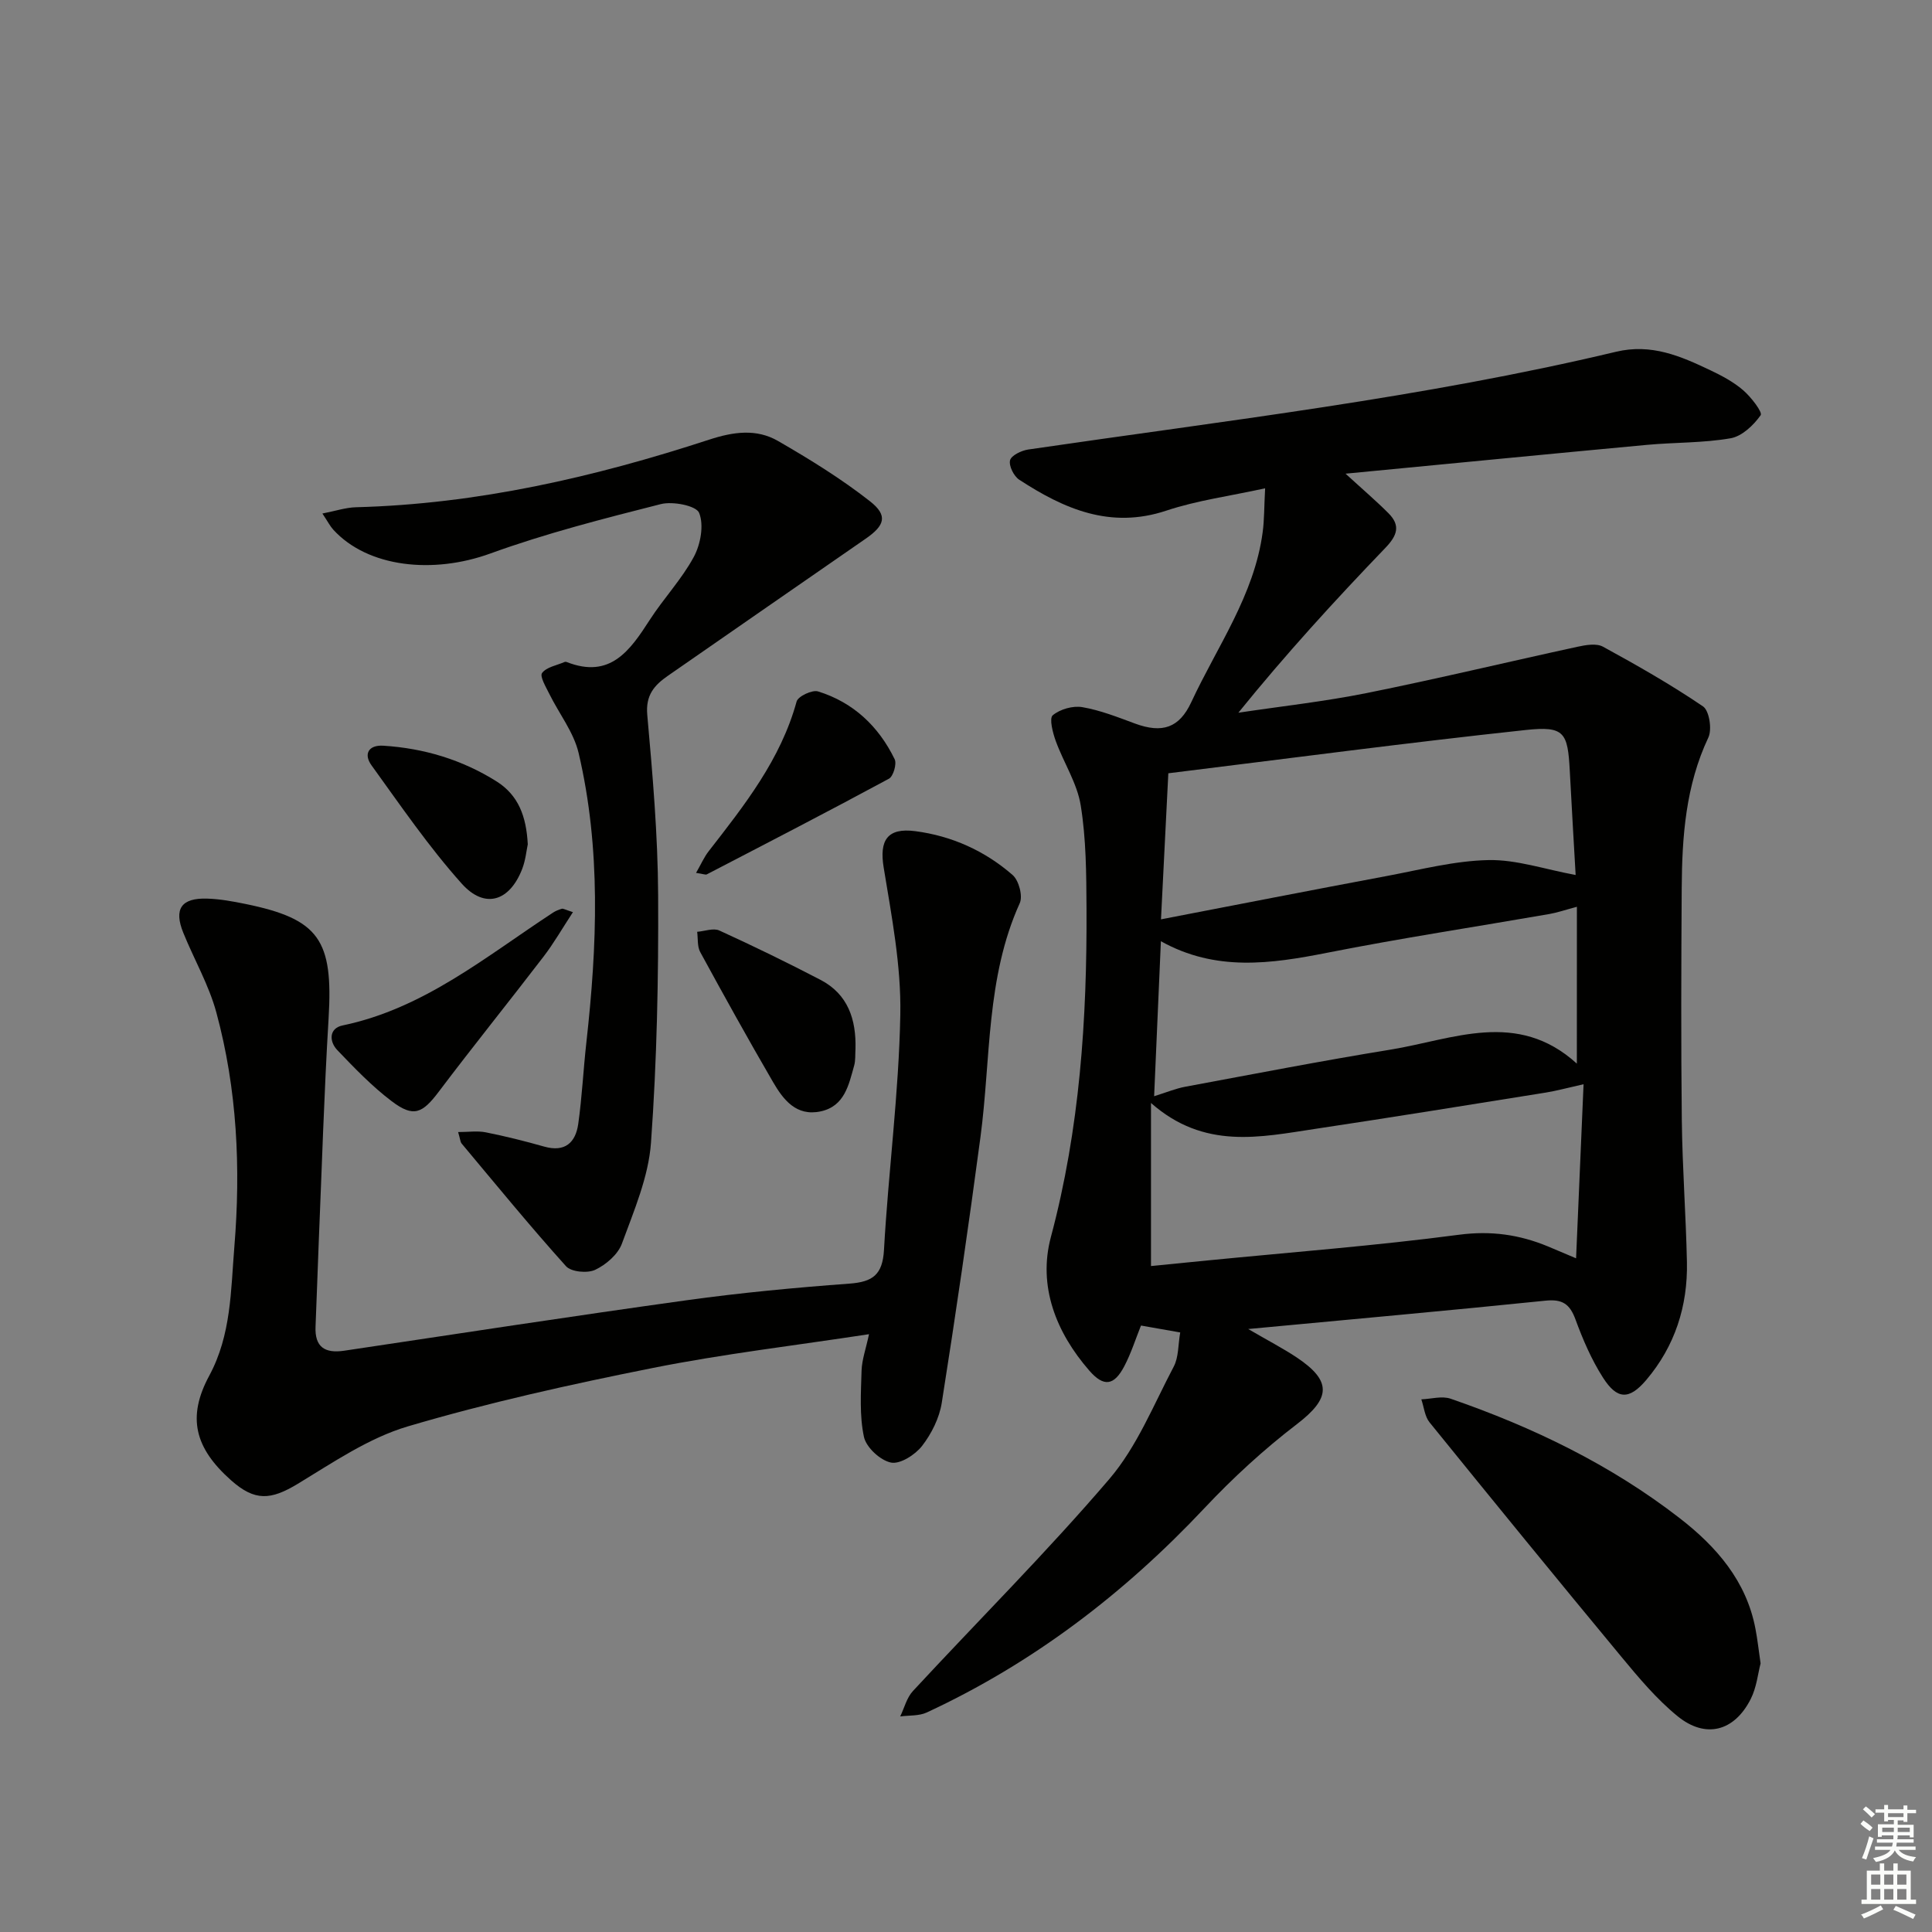
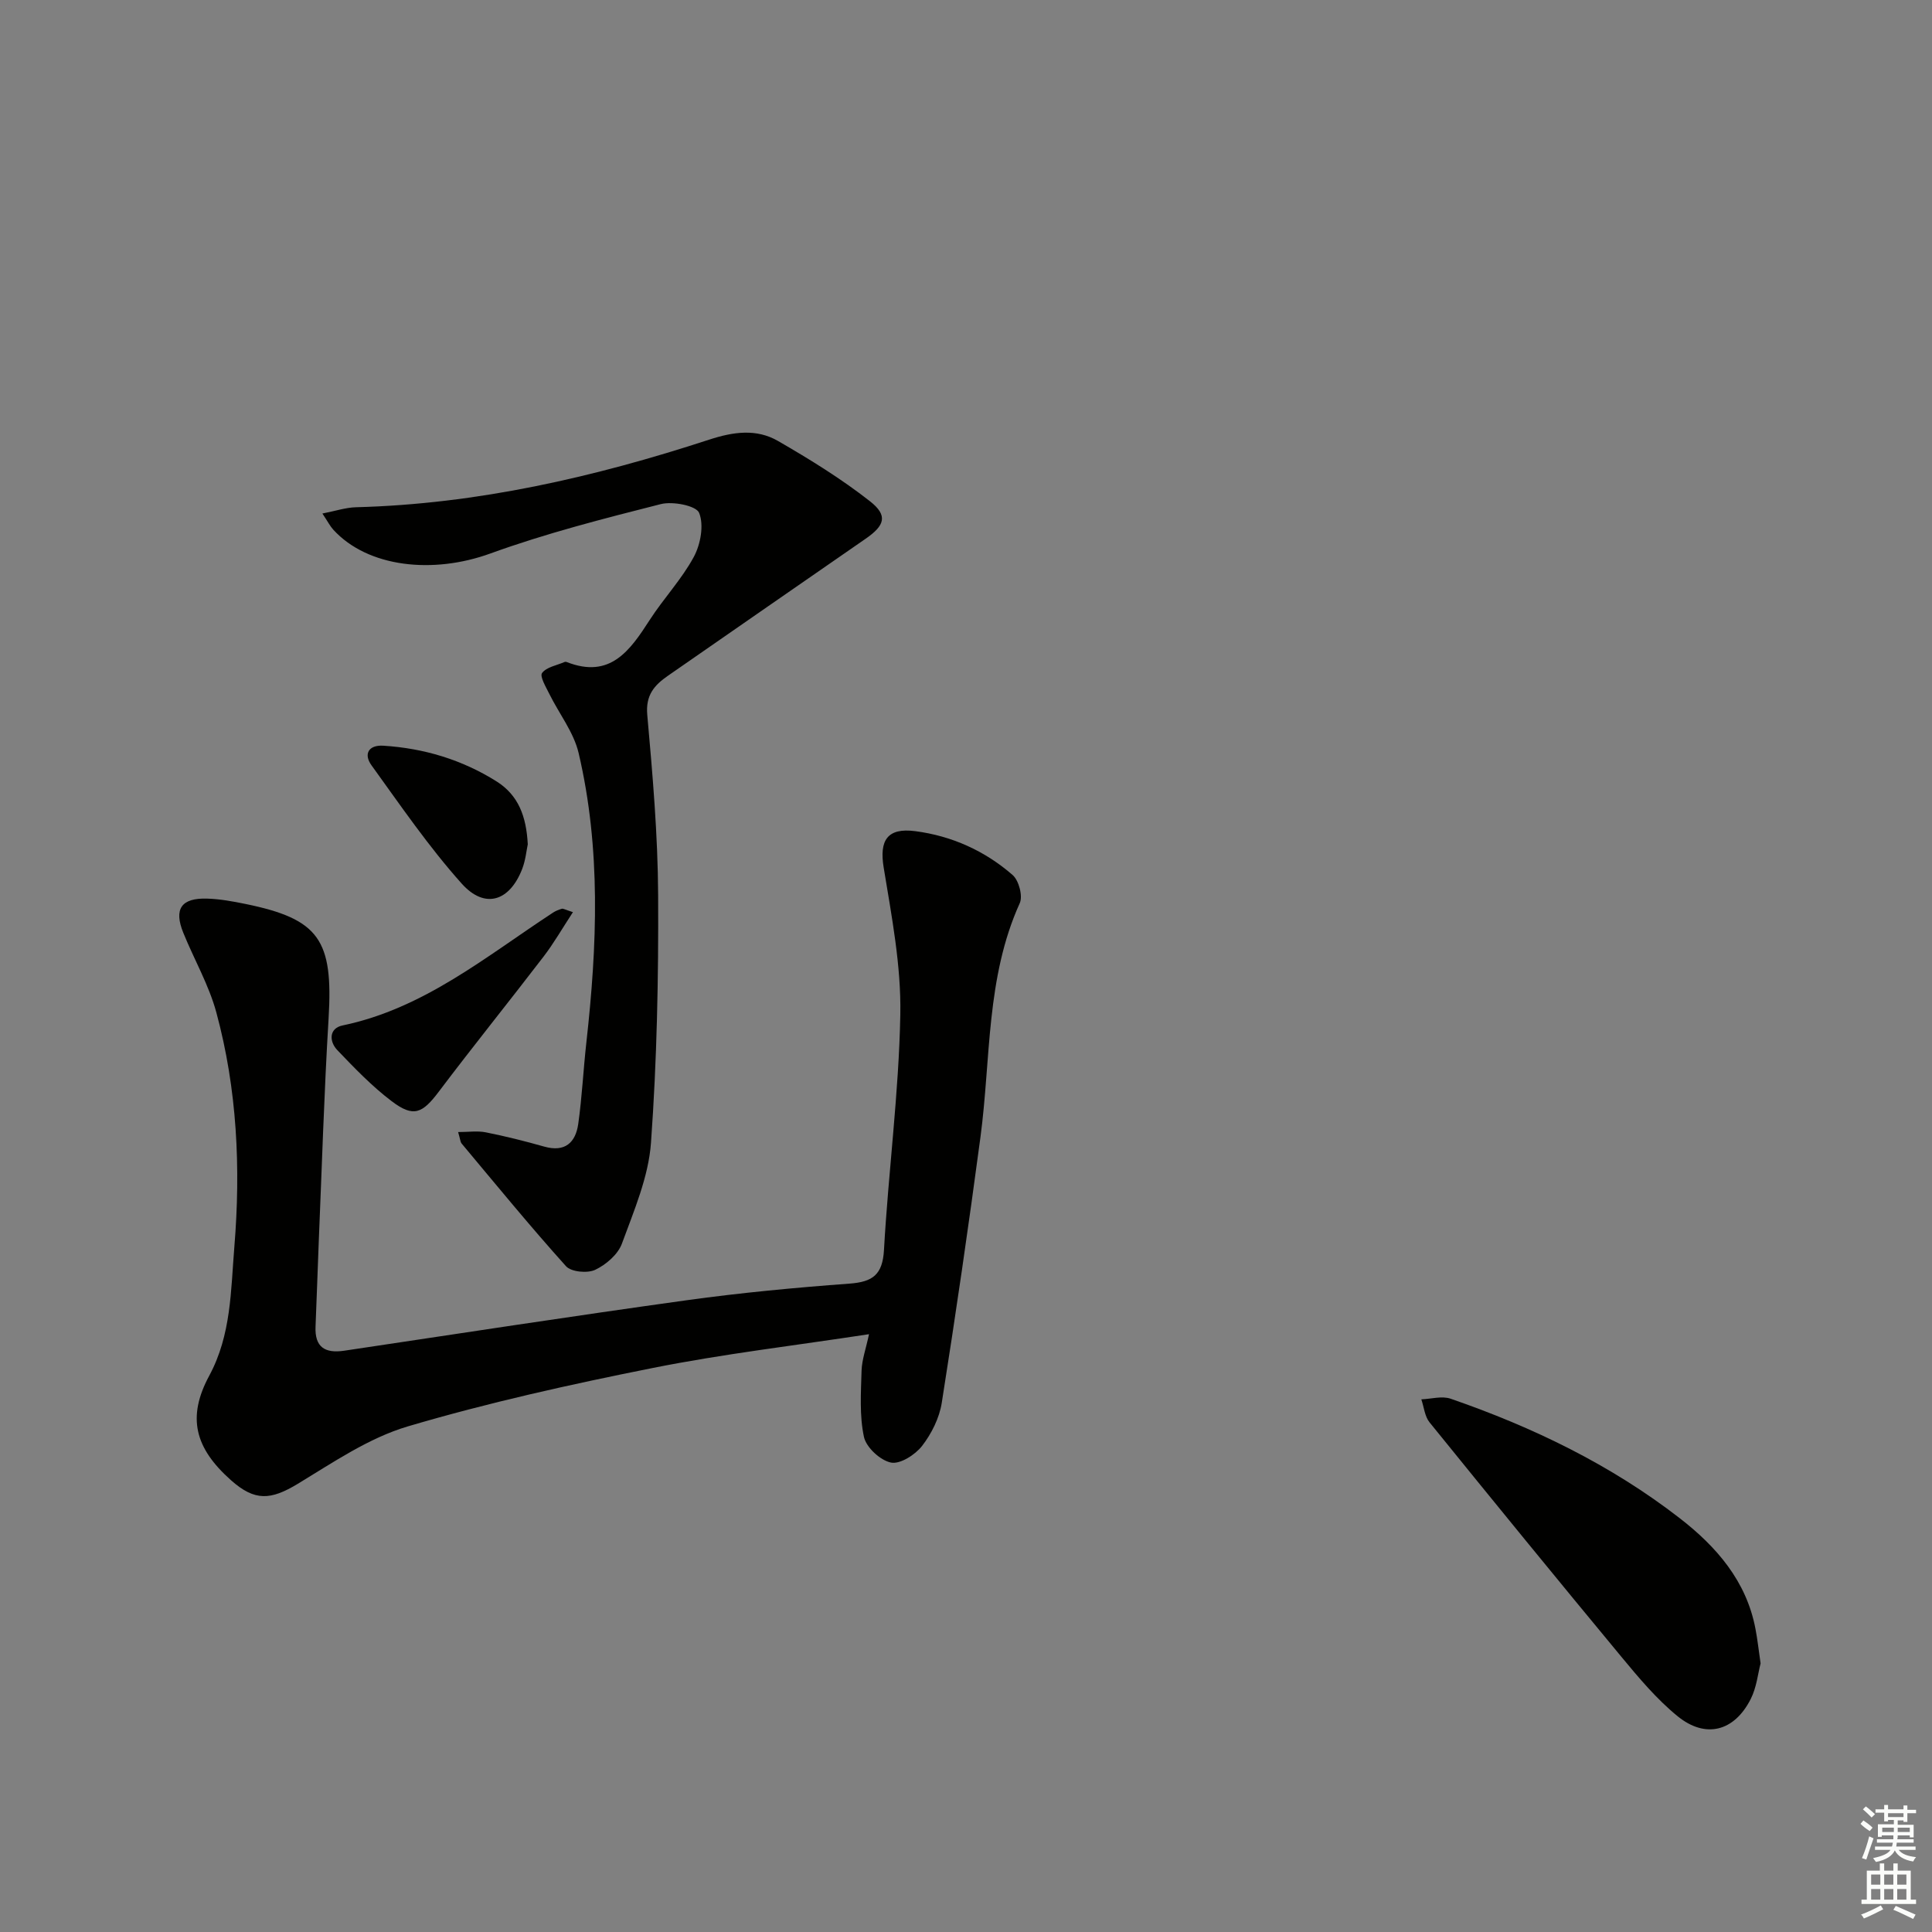
<svg xmlns="http://www.w3.org/2000/svg" enable-background="new 0 0 400 400" viewBox="0 0 400 400">
  <rect x="0" y="0" width="400" height="400" fill="#808080" stroke="none" />
  <g fill="#010100">
-     <path d="m244.35 275.87c-3.09-.54-5.36-.94-8.12-1.43-1.1 2.72-2.03 5.71-3.46 8.43-2.11 4.02-4.24 4.35-7.24.9-6.91-7.93-10.66-17.51-7.96-27.64 5.99-22.42 7.5-45.17 7.38-68.16-.04-7.09-.07-14.27-1.2-21.23-.74-4.6-3.54-8.84-5.17-13.33-.62-1.71-1.38-4.68-.62-5.32 1.51-1.26 4.17-2.02 6.13-1.68 3.72.64 7.32 2.07 10.89 3.39 5.64 2.08 9.17.93 11.66-4.42 5.36-11.54 13.04-22.13 14.78-35.18.35-2.58.3-5.2.51-9.1-7.39 1.62-14.12 2.51-20.45 4.62-11.59 3.86-21.18-.35-30.46-6.4-1.12-.73-2.18-2.87-1.9-4.02.25-1.01 2.35-2.02 3.75-2.23 40.7-5.97 81.61-10.68 121.71-20.24 7.32-1.75 13.37.9 19.52 3.82 2.39 1.14 4.81 2.42 6.8 4.14 1.63 1.4 4.06 4.56 3.63 5.17-1.47 2.08-3.87 4.37-6.23 4.78-5.7.99-11.59.83-17.38 1.37-20.43 1.9-40.84 3.9-62.34 5.96 3.67 3.36 6.38 5.67 8.89 8.19 2.53 2.54 1.83 4.6-.64 7.17-10.47 10.89-20.66 22.04-30.44 34.13 8.86-1.33 17.8-2.31 26.57-4.07 14.61-2.94 29.11-6.43 43.67-9.59 1.7-.37 3.89-.75 5.25-.01 7.06 3.86 14.07 7.85 20.71 12.36 1.3.88 1.9 4.76 1.11 6.44-4.7 9.95-5.45 20.5-5.52 31.18-.1 16-.16 32 .02 47.99.11 9.81.85 19.61 1.06 29.43.19 9.12-2.49 17.43-8.42 24.42-3.54 4.17-6.03 4.08-8.94-.46-2.39-3.73-4.19-7.91-5.72-12.09-1.18-3.2-2.72-4.23-6.21-3.87-19.98 2.05-40 3.84-61.54 5.87 4.13 2.41 7.15 3.97 9.96 5.83 7.47 4.96 7.09 8.52.11 13.87-6.82 5.22-13.23 11.11-19.12 17.37-16.6 17.66-35.49 32.1-57.5 42.32-1.61.75-3.65.57-5.5.82.86-1.78 1.35-3.89 2.64-5.27 13.55-14.63 27.71-28.74 40.66-43.89 5.71-6.68 9.15-15.34 13.32-23.25 1.04-1.96.9-4.5 1.35-7.09zm83.51-51.39c-3.4.76-5.6 1.37-7.84 1.73-15.89 2.54-31.78 5.12-47.7 7.51-11.4 1.71-22.99 4.37-34.02-5.36v33.76c3.82-.38 7.77-.77 11.72-1.16 17.36-1.71 34.77-3.04 52.06-5.32 6.62-.87 12.49-.03 18.41 2.42 1.63.68 3.26 1.38 5.82 2.46.54-12.52 1.04-24.21 1.55-36.04zm-1.64-43.32c-.4-7.02-.83-14.26-1.21-21.51-.42-8.04-1.1-9.37-9.14-8.51-24.51 2.63-48.96 5.88-73.98 8.96-.52 10.45-1.02 20.29-1.52 30.24 15.93-3.07 31.35-6.09 46.79-8.98 6.98-1.31 13.99-3.15 21.02-3.29 5.78-.12 11.6 1.9 18.04 3.09zm.26 6.58c-2.48.66-4.05 1.21-5.66 1.49-15.35 2.67-30.77 5.01-46.05 8.03-11.66 2.3-23.08 3.94-34.42-2.39-.49 11.11-.94 21.55-1.4 32.09 2.63-.82 4.47-1.59 6.38-1.95 14.17-2.63 28.31-5.38 42.53-7.69 12.95-2.1 26.23-8.36 38.61 2.89.01-11.2.01-21.55.01-32.47z" />
    <path d="m179.92 276.23c-15.35 2.35-30.17 4.08-44.75 6.99-17.05 3.4-34.09 7.18-50.74 12.1-8.07 2.39-15.45 7.45-22.78 11.89-5.61 3.39-8.89 3.64-13.82-.74-7.51-6.67-9.15-13.04-4.5-21.66 4.56-8.46 4.45-17.64 5.19-26.67 1.34-16.33.58-32.61-3.72-48.49-1.54-5.7-4.6-10.98-6.84-16.5-2.02-4.96-.44-7.28 4.96-7.1 2.64.08 5.29.57 7.88 1.1 15.31 3.13 18.21 7.45 17.23 23.72-.93 15.43-1.39 30.89-2.04 46.34-.24 5.81-.41 11.62-.66 17.43-.19 4.29 1.96 5.6 5.94 5.01 23.63-3.53 47.25-7.17 70.91-10.45 11.18-1.55 22.44-2.61 33.7-3.44 4.81-.36 6.85-1.83 7.14-6.99.91-16.25 3.08-32.46 3.38-48.71.19-10.14-1.8-20.39-3.45-30.48-.91-5.58.74-8.25 6.53-7.5 7.6.99 14.43 4.08 20.17 9.08 1.29 1.12 2.15 4.36 1.48 5.83-7 15.45-5.97 32.17-8.13 48.39-2.45 18.39-5.12 36.75-8.02 55.07-.5 3.14-2.12 6.39-4.08 8.92-1.43 1.83-4.54 3.82-6.43 3.44-2.22-.45-5.13-3.14-5.6-5.32-.95-4.43-.62-9.17-.49-13.78.09-2.25.9-4.46 1.54-7.48z" />
    <path d="m94.85 234.38c2.14 0 4.01-.29 5.74.06 4.06.81 8.1 1.82 12.08 2.95 4.31 1.22 6.5-.83 7.05-4.7.79-5.59 1.05-11.24 1.68-16.85 2.24-20.06 3.05-40.11-1.6-59.92-1.01-4.32-4.05-8.16-6.07-12.26-.7-1.42-2.02-3.63-1.5-4.32.91-1.23 3.01-1.57 4.62-2.27.14-.06.35-.06.49 0 9 3.53 13.09-2.38 17.18-8.72 2.88-4.47 6.63-8.42 9.13-13.06 1.4-2.6 2.12-6.57 1.1-9.1-.6-1.5-5.46-2.45-7.94-1.82-11.87 3.01-23.81 6.06-35.3 10.23-11.86 4.31-25.36 2.89-32.51-4.94-.65-.71-1.09-1.6-2.25-3.34 2.71-.53 4.82-1.24 6.94-1.3 25.14-.66 49.36-6.23 73.12-13.99 5.01-1.64 9.8-2.32 14.29.28 6.56 3.79 13.08 7.81 19.03 12.48 3.77 2.96 3.04 5.02-.91 7.75-13.66 9.43-27.28 18.91-40.92 28.36-2.83 1.96-4.66 4.01-4.29 8.11 1.11 12.41 2.19 24.87 2.25 37.31.09 17.1-.25 34.23-1.48 51.27-.51 7.09-3.53 14.08-6.02 20.89-.82 2.24-3.29 4.36-5.53 5.42-1.6.76-4.97.45-6.04-.74-7.44-8.27-14.48-16.88-21.62-25.41-.28-.36-.29-.94-.72-2.37z" />
    <path d="m364.51 344.39c-.54 2.06-.82 4.97-2.05 7.39-3.4 6.7-9.35 8.26-15.15 3.53-4.32-3.52-8-7.92-11.59-12.25-13.35-16.11-26.58-32.32-39.75-48.58-1-1.24-1.15-3.16-1.7-4.76 2.03-.08 4.28-.75 6.07-.13 17.02 5.88 33.14 13.66 47.42 24.73 7.57 5.86 13.82 12.99 15.69 22.92.41 2.1.64 4.24 1.06 7.15z" />
-     <path d="m177.12 217.16c-.08 1.16.03 2.38-.28 3.47-1.12 4.01-1.98 8.4-6.93 9.47-5.05 1.08-7.73-2.41-9.86-6.07-5.17-8.89-10.16-17.89-15.08-26.92-.63-1.16-.44-2.78-.63-4.19 1.54-.12 3.36-.83 4.59-.27 7.07 3.23 14.06 6.63 20.95 10.22 5.7 2.97 7.4 8.21 7.24 14.29z" />
    <path d="m118.62 188.85c-2.19 3.34-3.94 6.41-6.08 9.2-7.17 9.36-14.58 18.54-21.68 27.95-3.42 4.54-5.24 5.42-9.77 1.99-4.08-3.09-7.69-6.85-11.24-10.56-1.74-1.82-1.74-4.54 1.07-5.12 16.87-3.51 29.74-14.32 43.59-23.37.55-.36 1.19-.61 1.82-.79.26-.08.6.16 2.29.7z" />
-     <path d="m144.11 180.72c1.05-1.82 1.66-3.25 2.59-4.45 7.42-9.55 14.93-19 18.23-31.03.29-1.08 3.23-2.46 4.43-2.09 7.31 2.26 12.55 7.22 15.87 14.04.47.97-.28 3.54-1.18 4.03-12.49 6.75-25.11 13.26-37.72 19.81-.23.13-.63-.07-2.22-.31z" />
    <path d="m109.27 174.81c-.27 1.24-.45 3.26-1.15 5.08-2.6 6.73-7.74 8.4-12.53 3.05-6.83-7.63-12.66-16.17-18.68-24.5-1.66-2.29-.64-4.24 2.45-4.05 8.41.53 16.29 2.89 23.46 7.4 4.49 2.84 6.15 7.19 6.45 13.02z" />
  </g>
  <path d="m385.2 377.6.6-.7c.6.4 1.3.9 1.9 1.5l-.6.7c-.8-.5-1.4-1-1.9-1.5zm.3 7.1c.6-1.4 1.1-2.9 1.5-4.5.3.1.6.3.9.4-.5 1.4-1 2.9-1.5 4.4zm.2-10.1.6-.6c.7.5 1.3 1.1 1.9 1.6l-.7.7c-.6-.6-1.2-1.2-1.8-1.7zm8.4-.8h.8v.9h1.8v.7h-1.8v1.8h-.8v-.3h-1.2v.9h3.3v2.6h-.8v-.4h-2.5c0 .3 0 .6-.1.8h3.4v.7h-3.5c0 .3-.1.6-.1.8h4v.7h-3.5c.7.9 1.9 1.3 3.6 1.5-.2.2-.4.5-.6.9-1.9-.3-3.2-1.1-3.8-2.3-.5 1.1-1.8 2-3.9 2.4-.2-.3-.4-.5-.6-.8 1.9-.4 3.1-.9 3.6-1.7h-3.2v-.7h3.5c.1-.2.1-.5.2-.8h-3.3v-.7h3.4c0-.2 0-.5 0-.8h-2.4v.3h-.8v-2.6h3.3v-.9h-1.2v.3h-.8v-1.8h-1.8v-.7h1.8v-.9h.8v.9h3.2zm-4.4 5.5h2.4c0-.3 0-.6 0-.9h-2.4zm1.2-3.1h3.2v-.8h-3.2zm4.4 2.2h-2.4v.9h2.5v-.9z" fill="#fbfcfa" />
  <path d="m389.2 385.8h.9v1.5h1.9v-1.5h.9v1.5h2.7v6h1.1v.9h-11.3v-.9h1.1v-6h2.7zm.2 8.7.5.8c-1.2.6-2.5 1.3-4 1.9-.2-.3-.3-.6-.6-.8 1.6-.6 3-1.3 4.1-1.9zm-2-4.3h1.9v-2.1h-1.9zm0 3.1h1.9v-2.2h-1.9zm2.7-3.1h1.9v-2.1h-1.9zm0 3.1h1.9v-2.2h-1.9zm2.4 1.3c1.4.6 2.7 1.2 4.1 1.8l-.5.9c-1.5-.7-2.8-1.4-4.1-1.9zm2.2-6.5h-1.9v2.1h1.9zm-1.9 5.2h1.9v-2.2h-1.9z" fill="#fbfcfa" />
</svg>